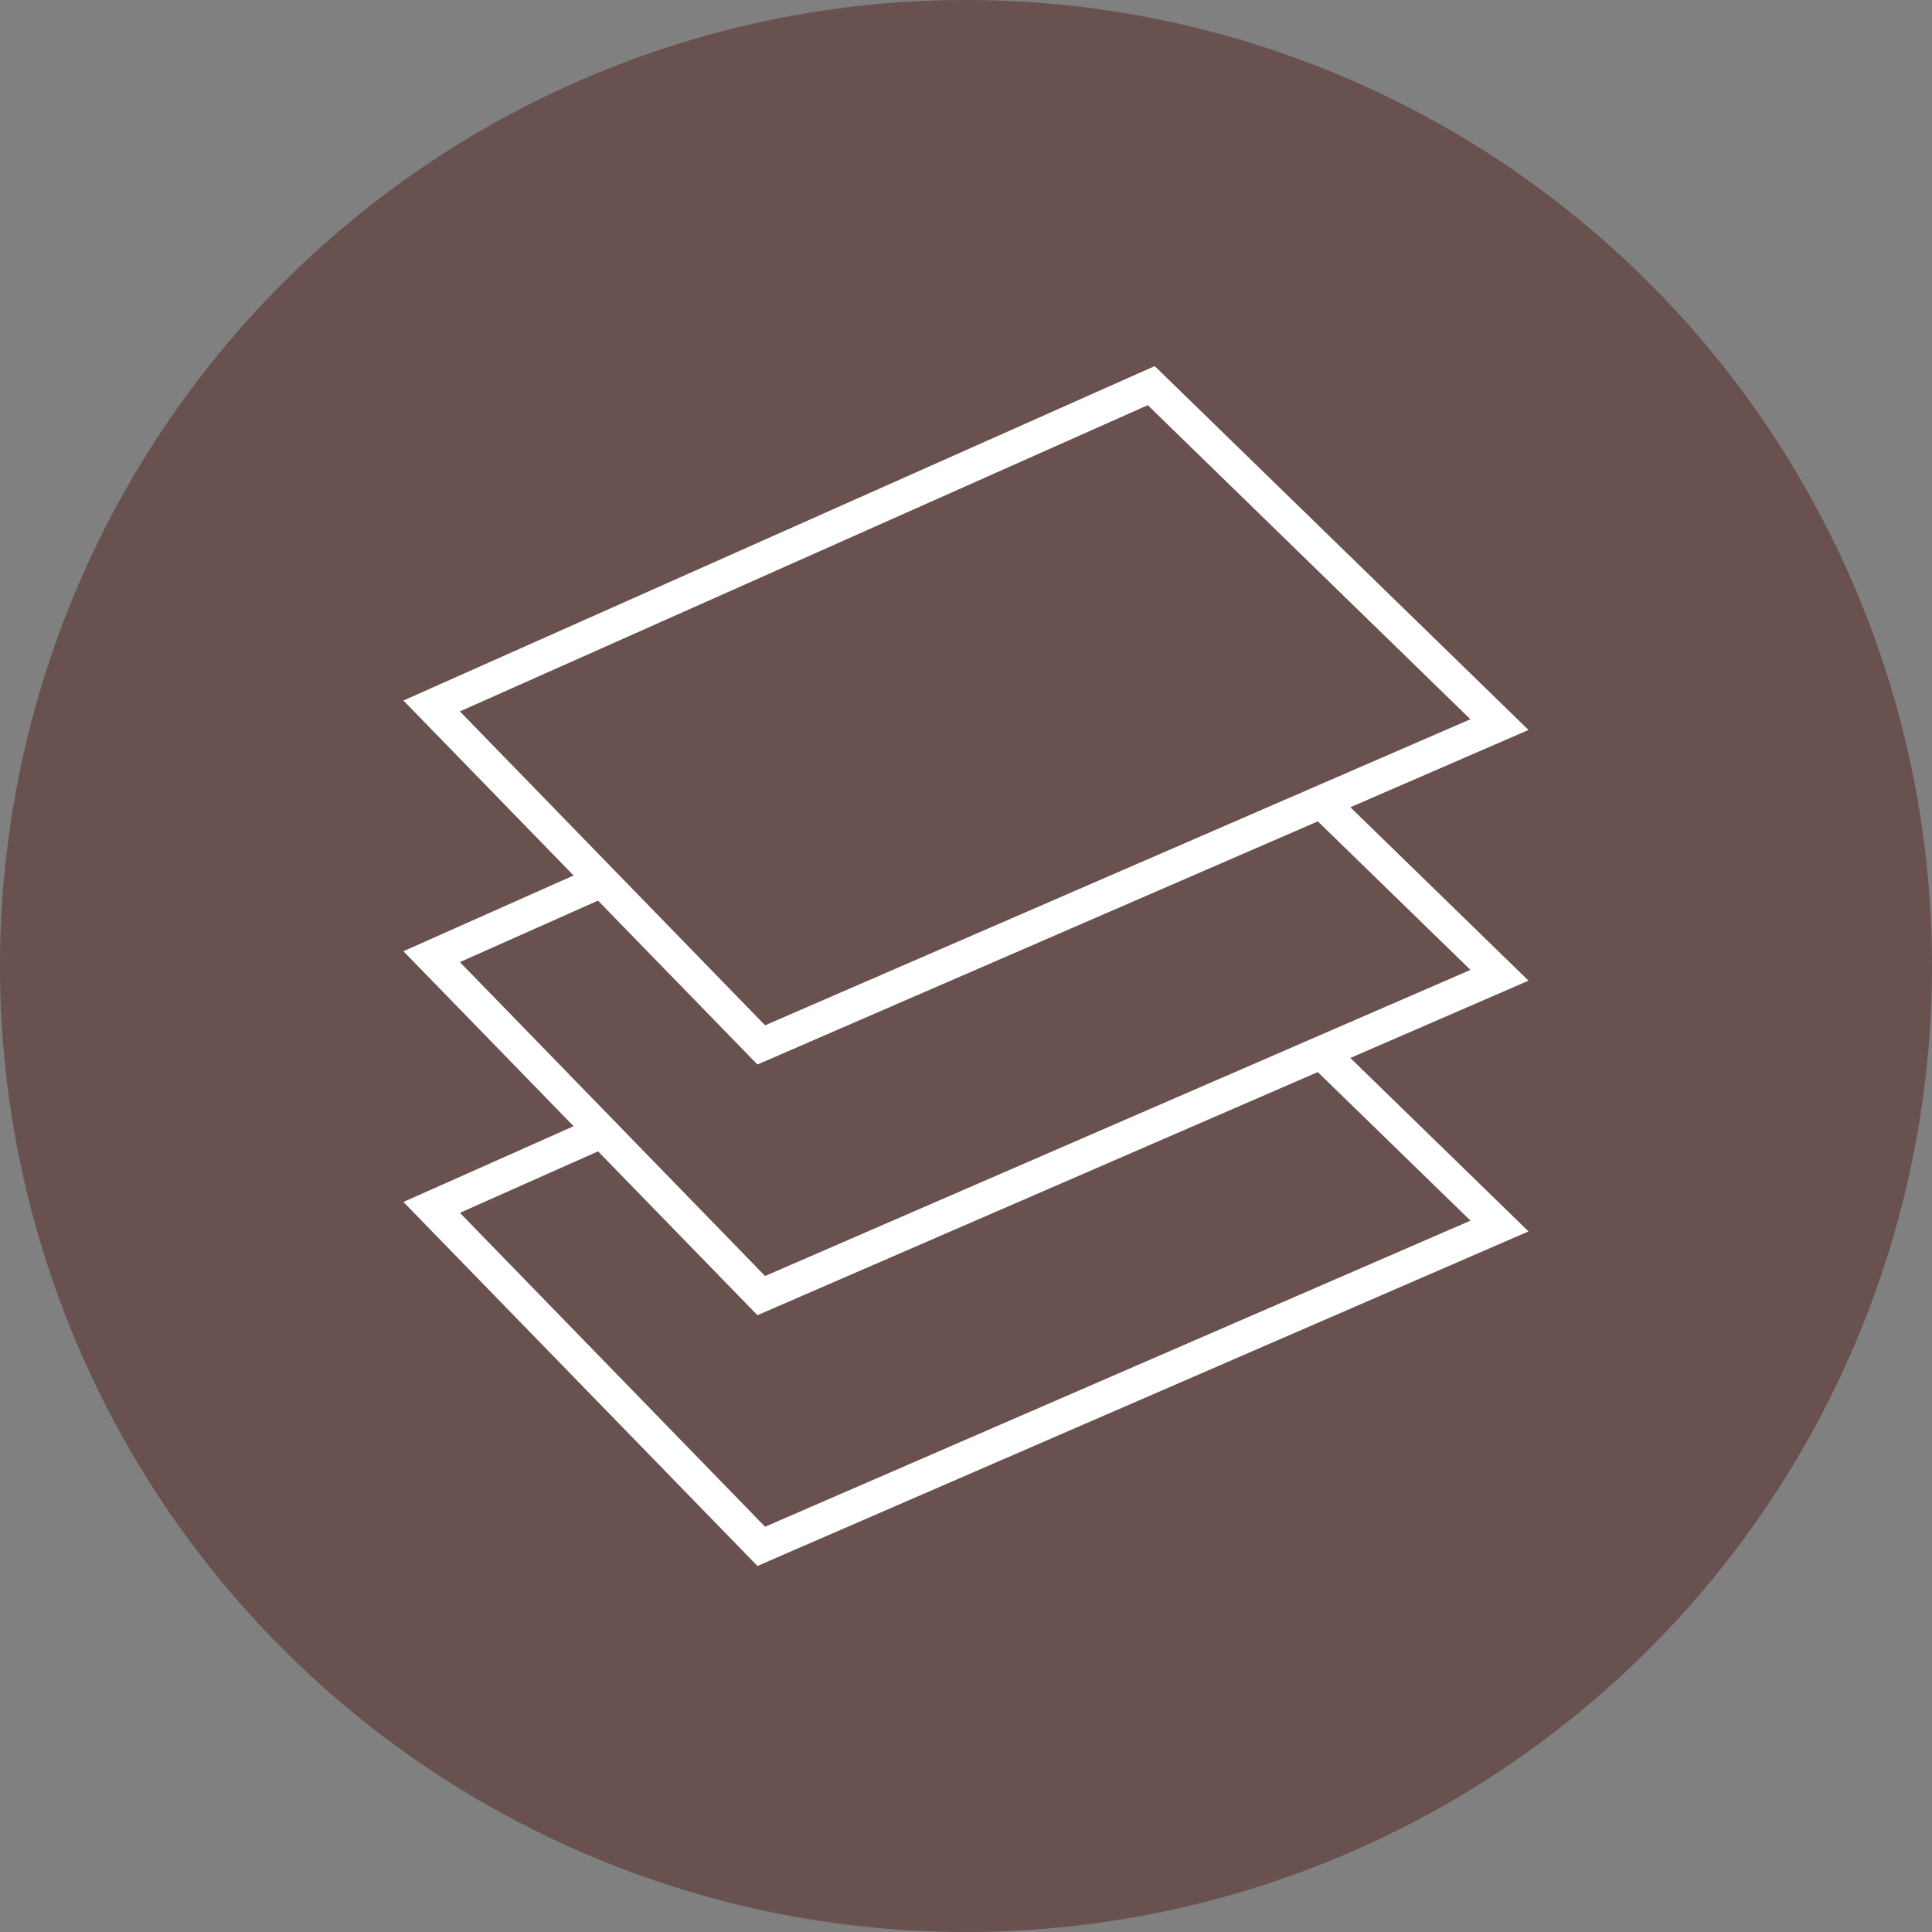
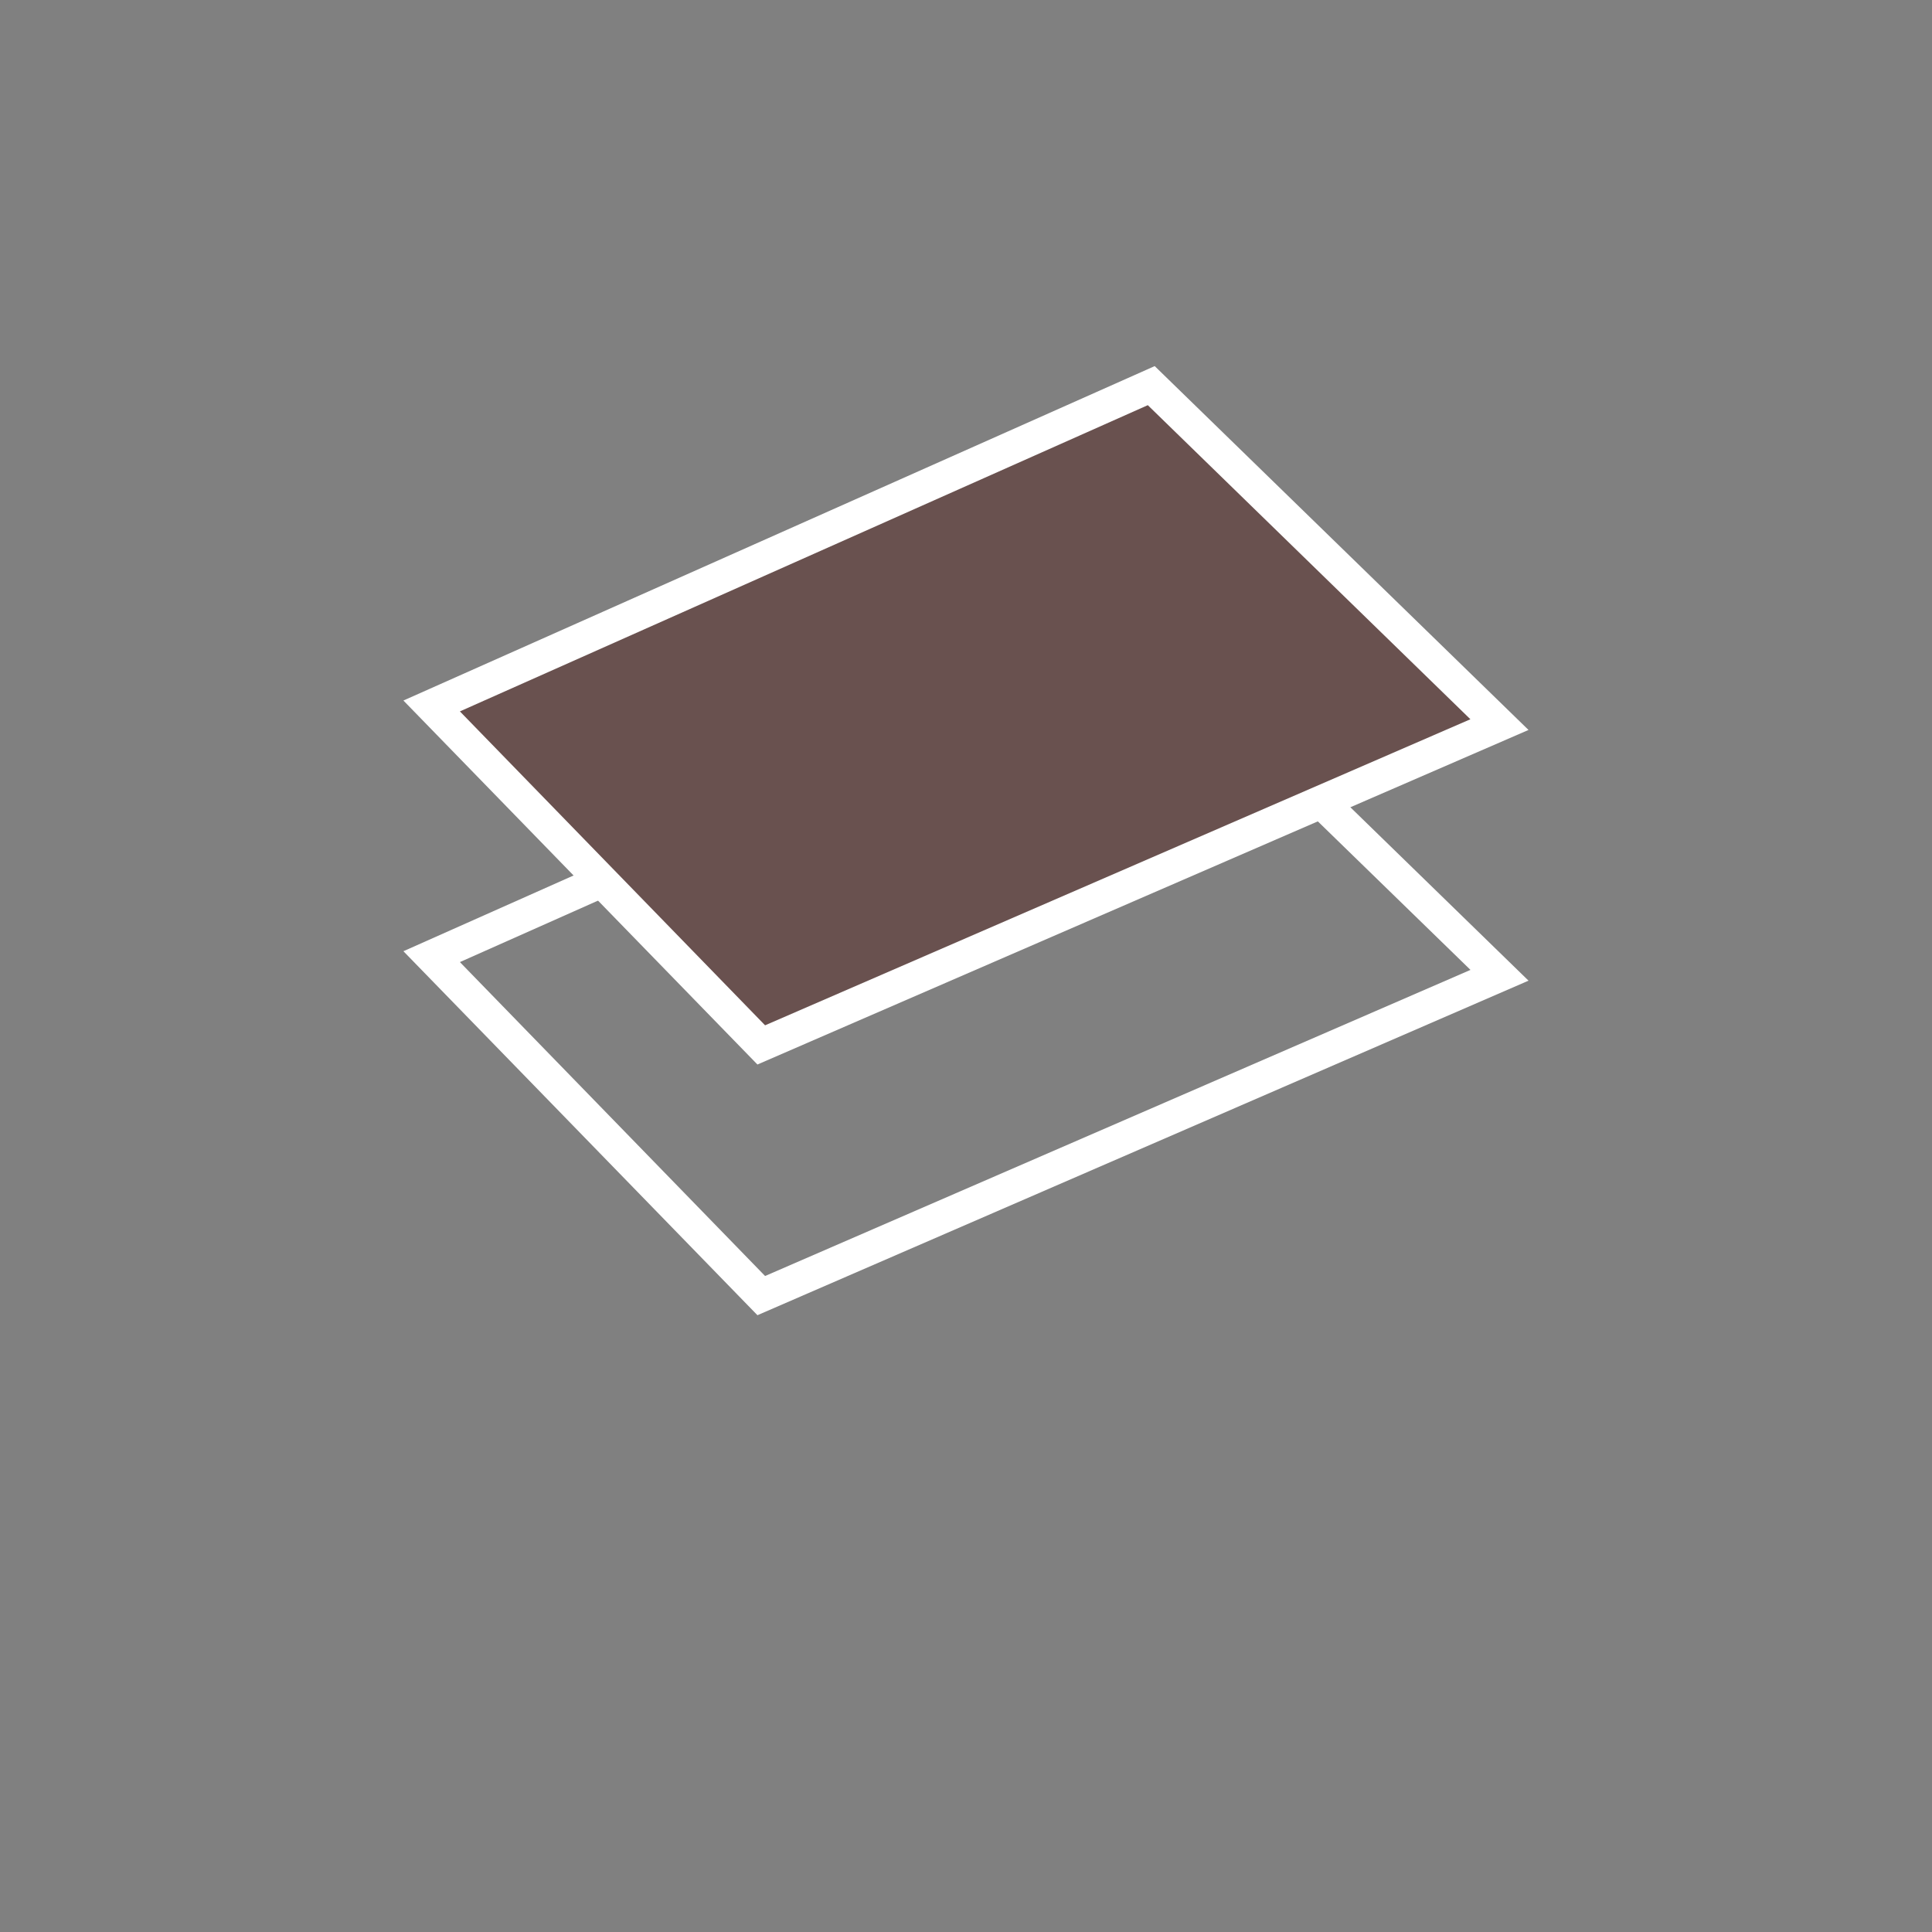
<svg xmlns="http://www.w3.org/2000/svg" id="Paper_Impregnation" width="120" height="120" viewBox="0 0 120 120">
  <rect x="0" y="0" width="120" height="120" fill="#808080" stroke="none" />
  <defs>
    <clipPath id="clip-path">
      <rect id="Rectangle_565" data-name="Rectangle 565" width="120" height="120" fill="none" />
    </clipPath>
  </defs>
  <g id="Group_863" data-name="Group 863" transform="translate(0 0)" clip-path="url(#clip-path)">
-     <path id="Path_877" data-name="Path 877" d="M120,60A60,60,0,1,1,60,0a60,60,0,0,1,60,60" transform="translate(0 0)" fill="#69514f" />
-     <path id="Path_878" data-name="Path 878" d="M10.846,42.185l44.7-19.9L77.172,43.34,31.32,63.238Z" transform="translate(15.966 32.809)" fill="#69514f" />
-     <path id="Path_879" data-name="Path 879" d="M32.125,65.179,10.136,42.571,56.8,21.8l23.218,22.6ZM13.644,43.246,32.6,62.744,76.413,43.731l-20.041-19.5Z" transform="translate(14.921 32.085)" fill="#fff" />
-     <path id="Path_880" data-name="Path 880" d="M10.846,35.886l44.7-19.9L77.172,37.04,31.32,56.938Z" transform="translate(15.966 23.535)" fill="#69514f" />
    <path id="Path_881" data-name="Path 881" d="M32.125,58.879,10.136,36.271,56.8,15.5l23.218,22.6ZM13.644,36.946,32.6,56.444,76.413,37.431l-20.041-19.5Z" transform="translate(14.921 22.811)" fill="#fff" />
    <path id="Path_882" data-name="Path 882" d="M10.846,29.587l44.7-19.9L77.172,30.741,31.32,50.639Z" transform="translate(15.966 14.262)" fill="#69514f" />
    <path id="Path_883" data-name="Path 883" d="M32.125,52.58,10.136,29.972,56.8,9.2l23.218,22.6ZM13.644,30.647,32.6,50.145l43.808-19.01L56.371,11.627Z" transform="translate(14.921 13.539)" fill="#fff" />
  </g>
</svg>